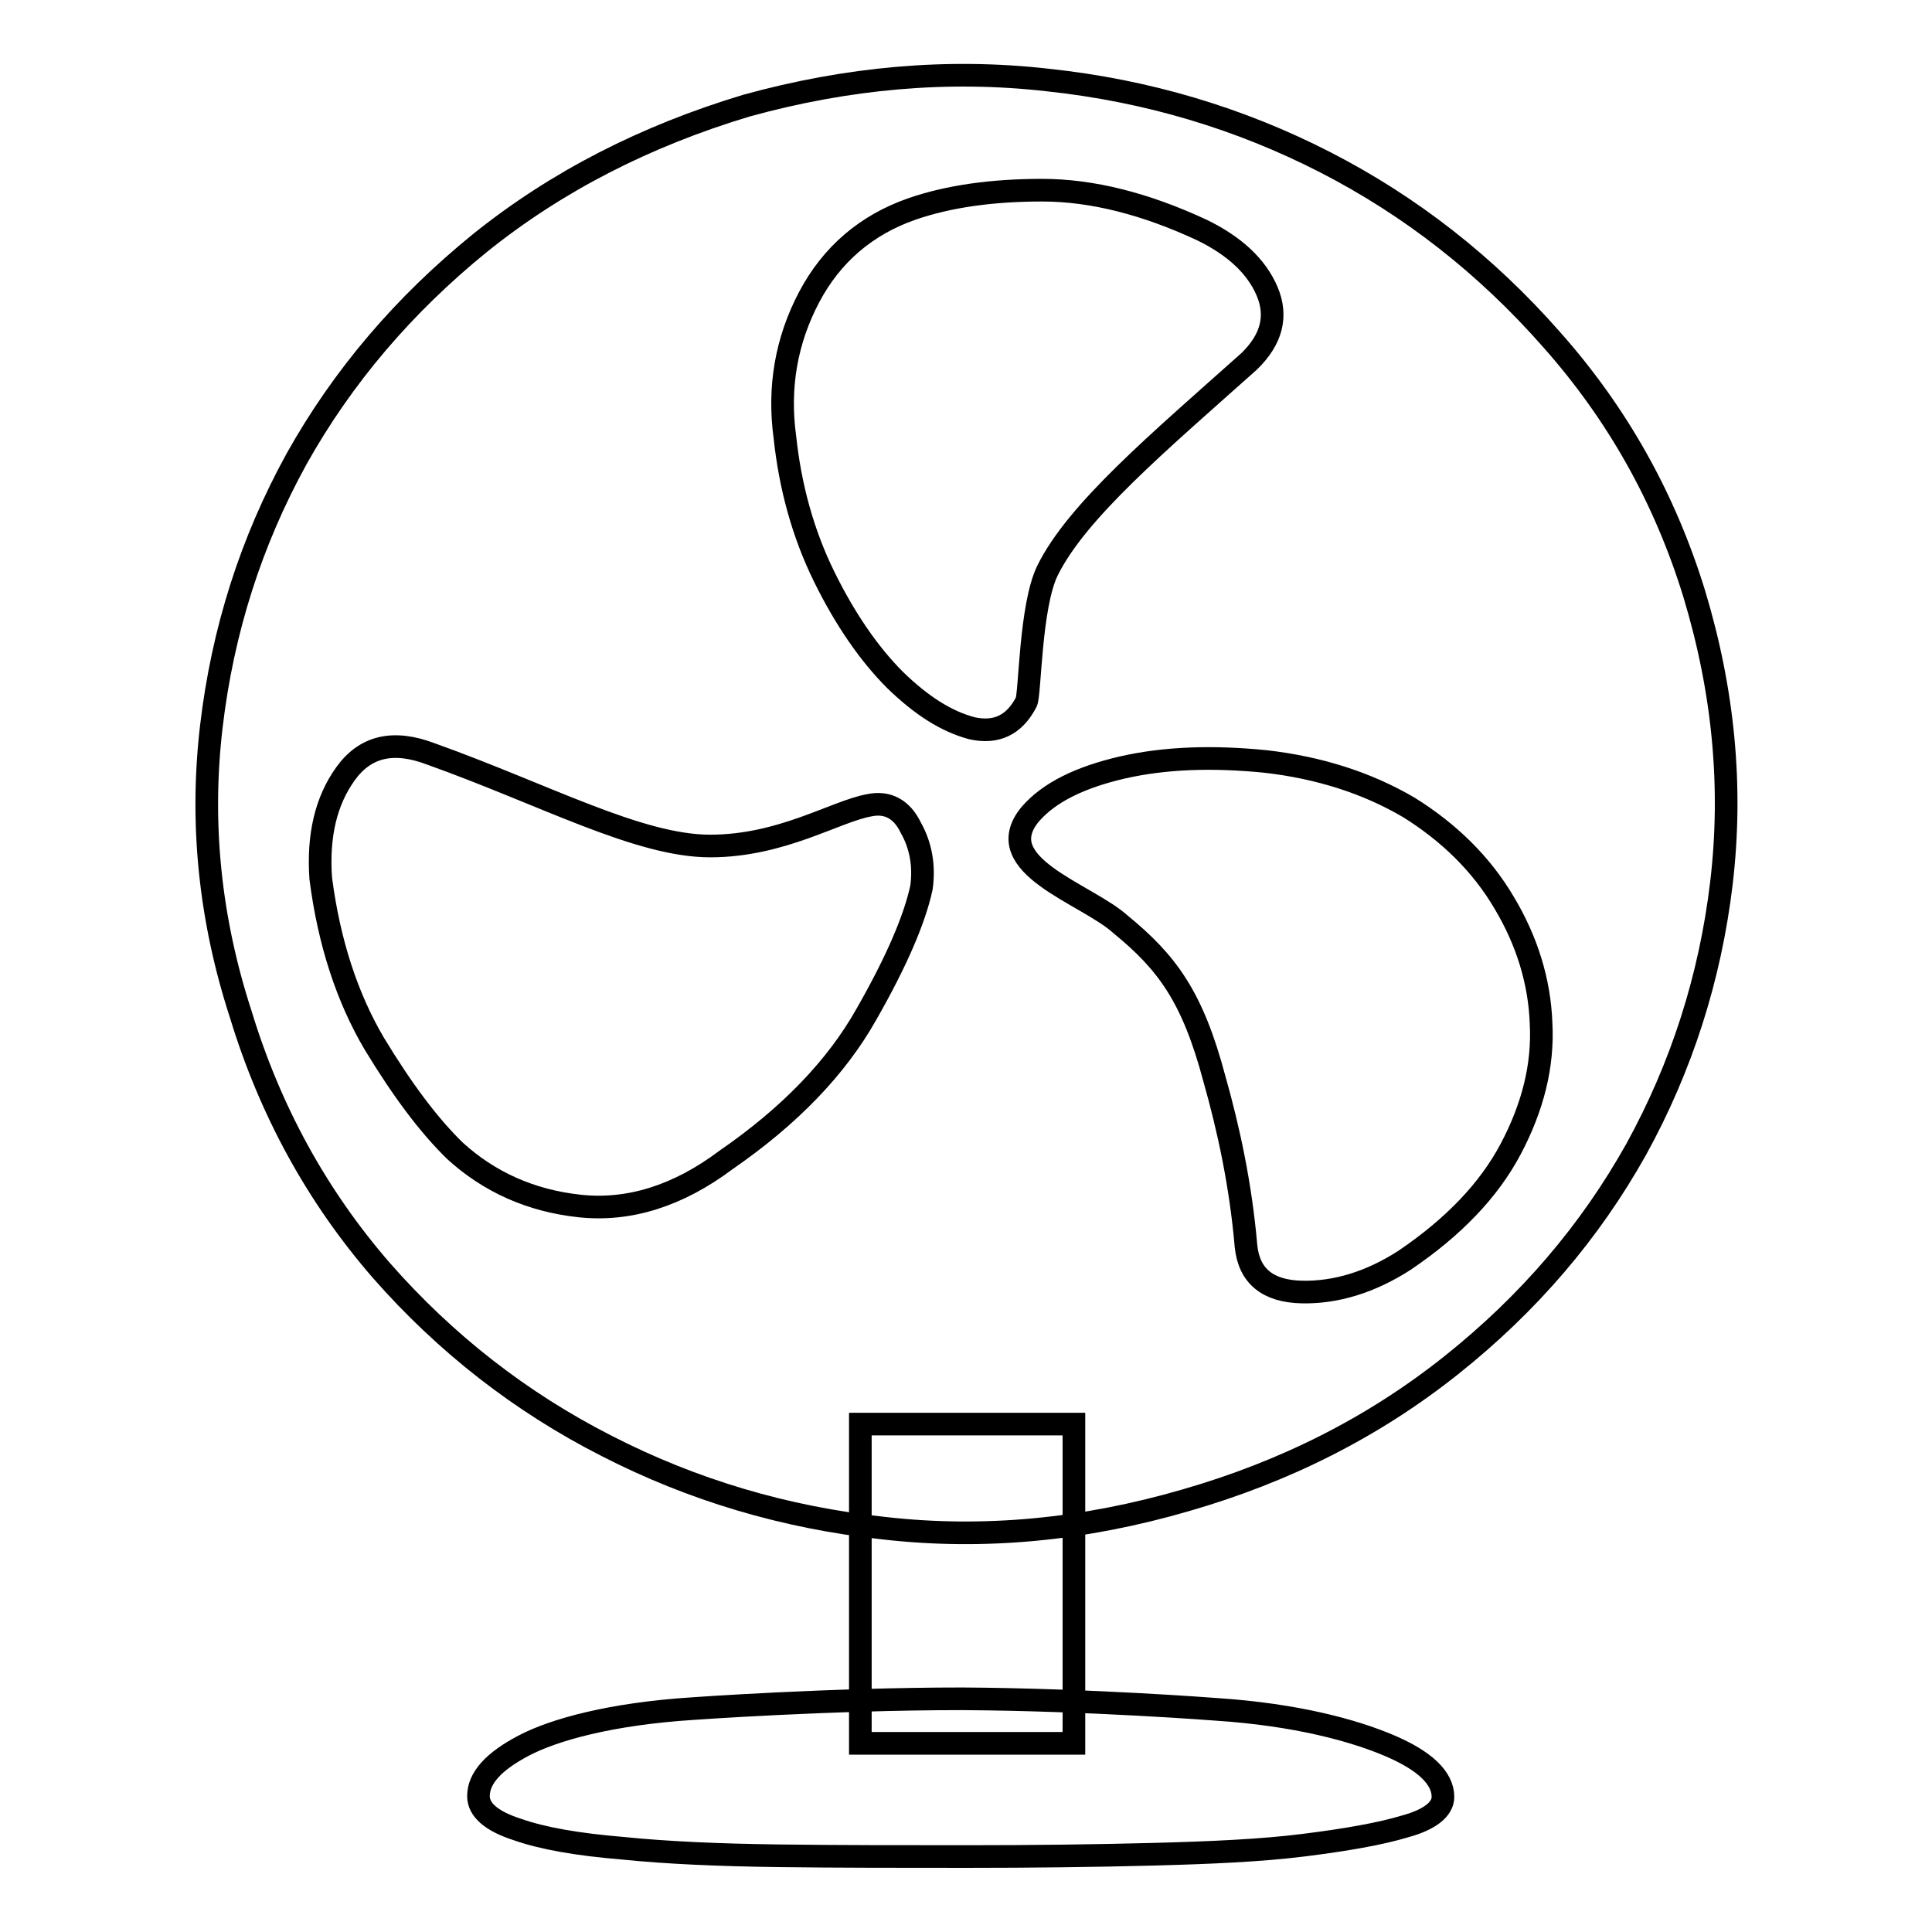
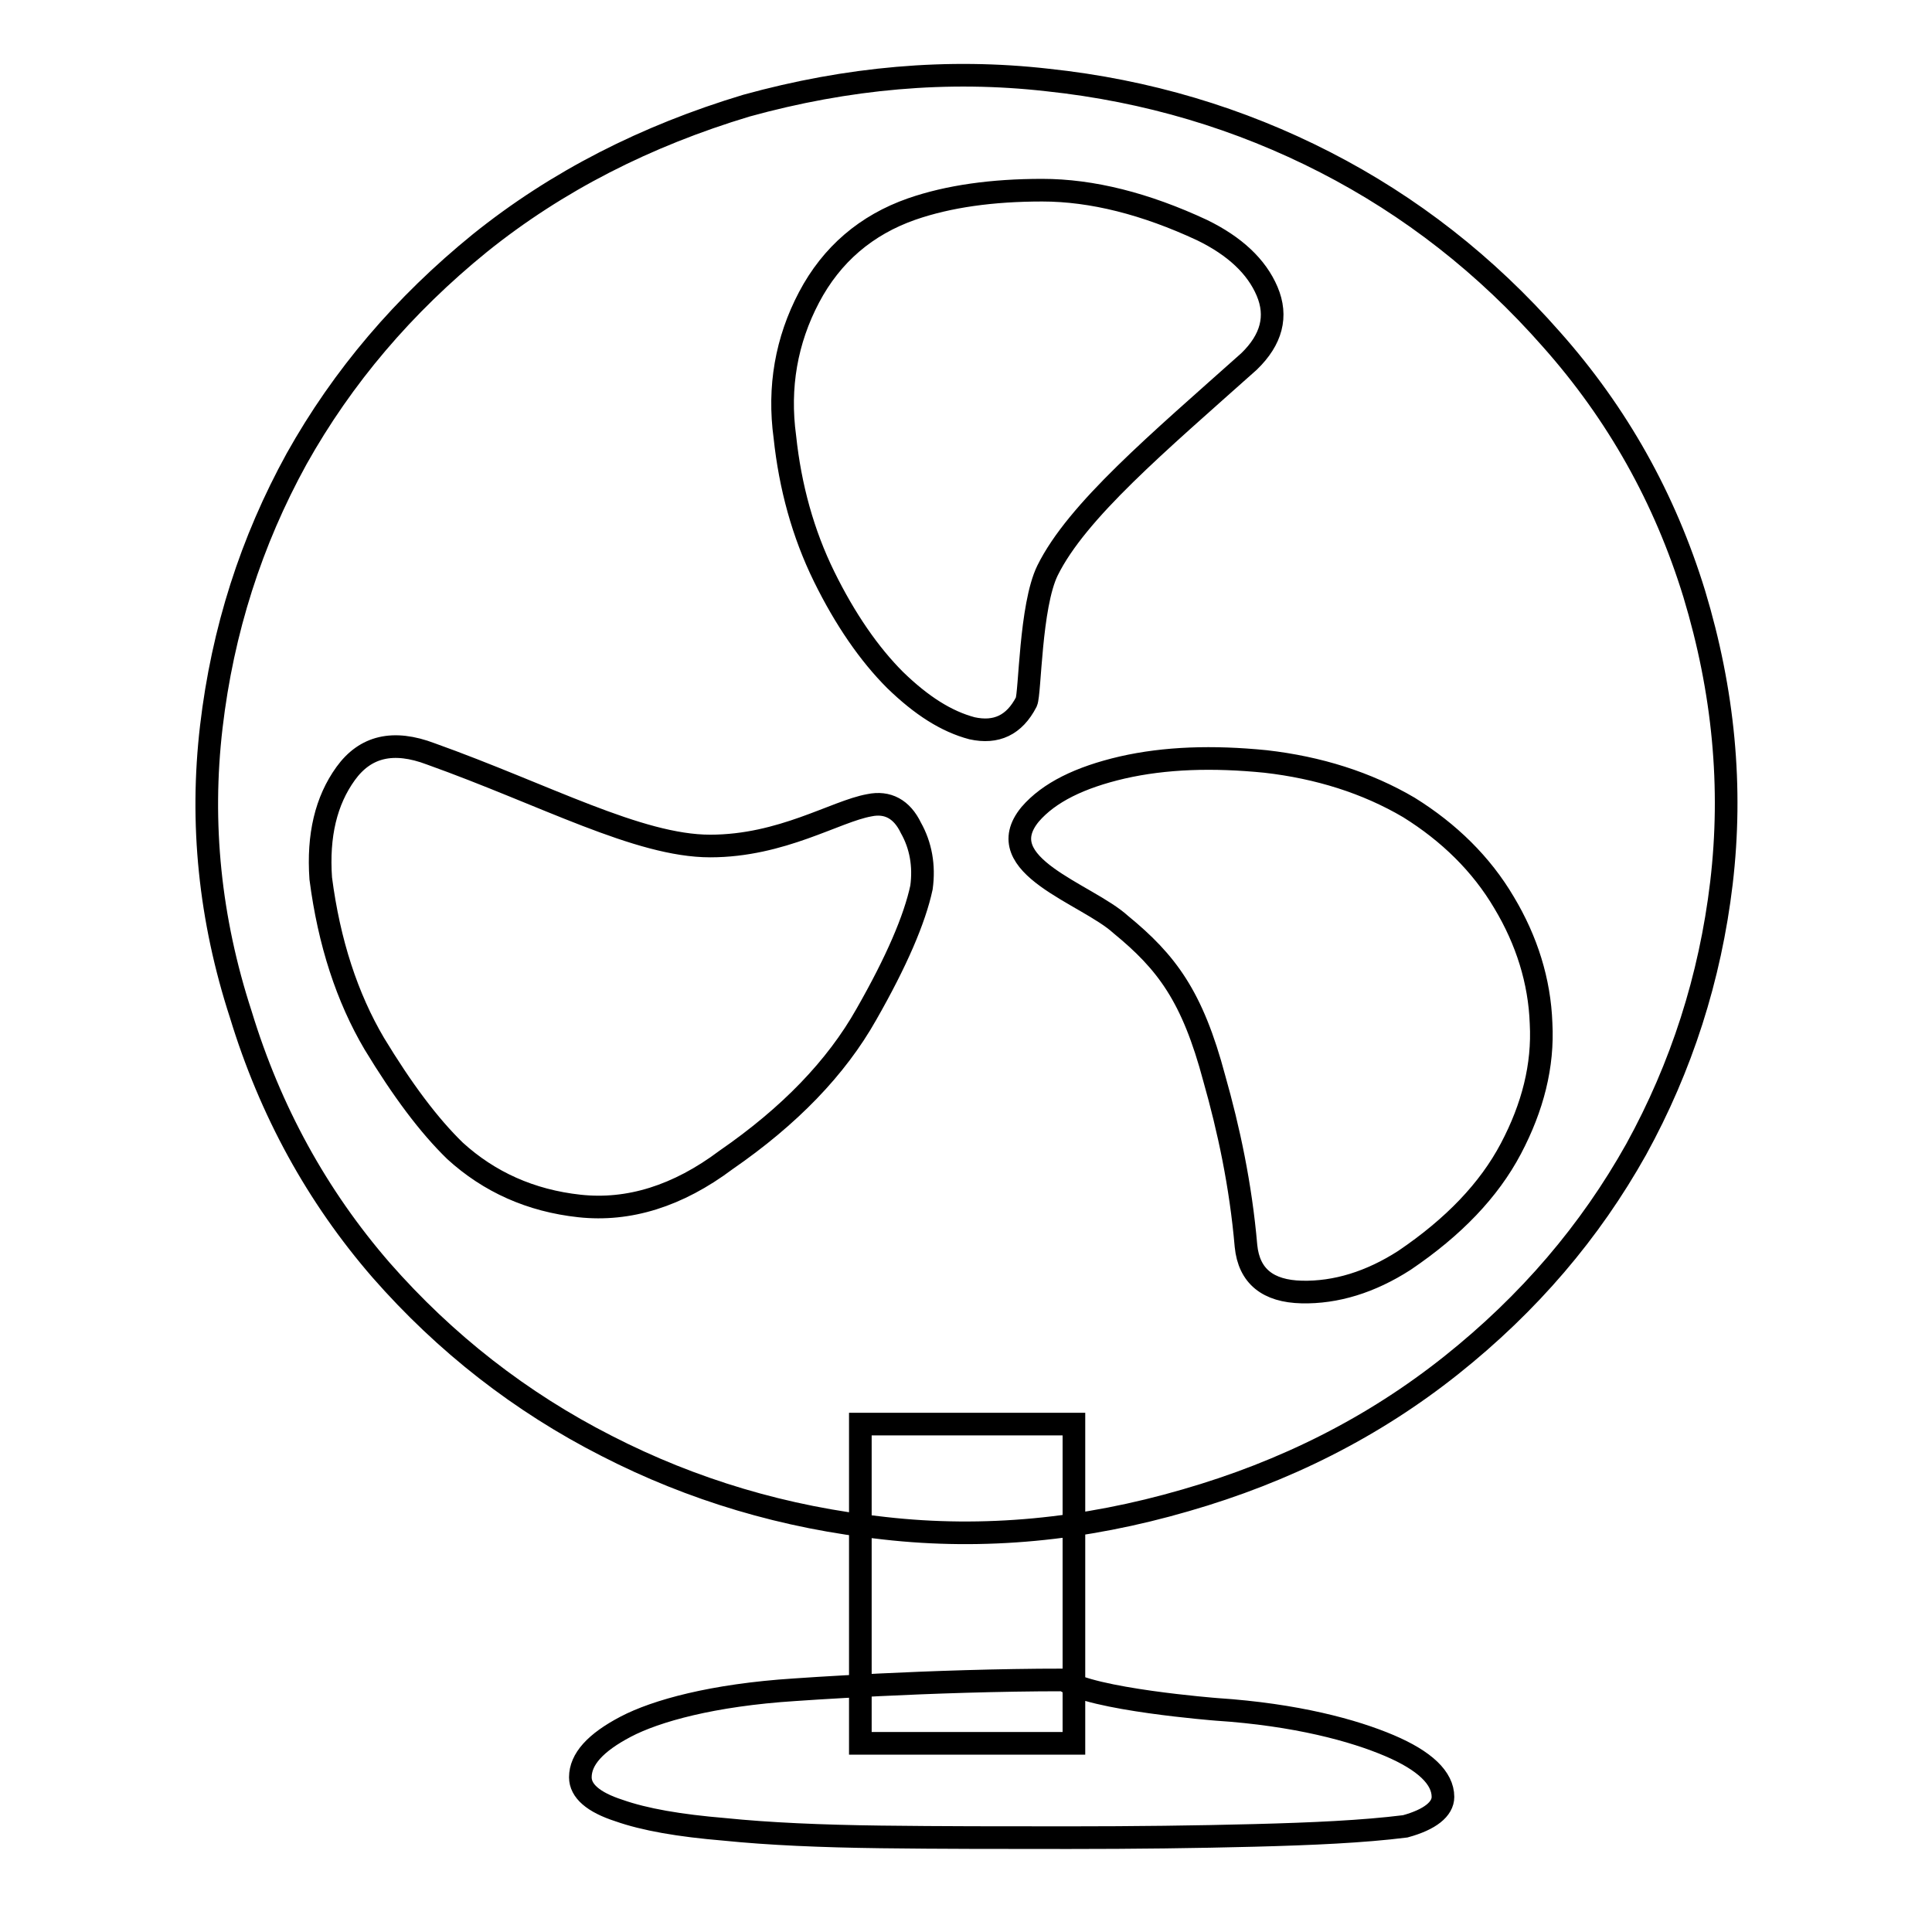
<svg xmlns="http://www.w3.org/2000/svg" version="1.1" x="0px" y="0px" viewBox="0 0 256 256" enable-background="new 0 0 256 256" xml:space="preserve">
  <g>
    <g>
-       <path stroke-width="3" fill-opacity="0" stroke="#000000" d="M224.5,78.7c3.9,12.9,5.1,25.6,3.6,38.3c-1.5,12.6-5.3,24.4-11.3,35.3c-6.1,10.9-14.2,20.4-24.5,28.6c-10.3,8.2-22,14.1-35.2,17.9c-13.4,3.9-26.7,5.2-39.9,3.7c-13.2-1.4-25.5-5.1-36.8-10.9C69,185.8,59,178,50.5,168.3c-8.5-9.8-14.7-21.1-18.6-33.9c-4.1-12.6-5.4-25.3-3.9-38.1c1.5-12.8,5.3-24.6,11.3-35.5c6.1-10.9,14.2-20.4,24.3-28.6C73.8,24,85.6,18,98.9,14c13.4-3.7,26.7-4.9,39.9-3.4c13.2,1.4,25.5,5.1,36.8,10.9c11.3,5.8,21.3,13.6,30,23.5C214.3,54.8,220.6,66,224.5,78.7L224.5,78.7z M136,93c0.5-1.1,0.5-12.7,2.8-17.4c3.9-7.9,14.6-16.9,26.7-27.7c3-2.9,3.8-6,2.4-9.3c-1.4-3.3-4.3-6-8.6-8.1c-7.5-3.5-14.6-5.3-21.2-5.3s-12.4,0.8-17.3,2.5c-6,2.1-10.6,6-13.6,11.7c-3,5.7-4.1,11.9-3.2,18.5c0.7,6.6,2.4,12.8,5.2,18.5c2.8,5.7,6,10.3,9.4,13.7c3.5,3.4,6.8,5.5,10.2,6.4C132,97.2,134.4,96.1,136,93L136,93z M148.5,122.5c6.1,5,9.5,9.5,12.4,20.4c1.9,6.7,3.5,14.1,4.2,22.2c0.4,4,2.9,6,7.4,6.1c4.5,0.1,9.1-1.3,13.6-4.2c6.5-4.4,11.2-9.3,14.1-14.8c2.9-5.5,4.3-11,4-16.6c-0.2-5.6-1.9-11-4.9-16c-3-5.1-7.3-9.3-12.6-12.6c-5.6-3.3-12-5.3-19-6.1c-7-0.7-13.3-0.5-19,0.8c-5.6,1.3-9.7,3.3-12.2,6.2C130.9,114.7,144,118.4,148.5,122.5z M115.2,106.7c-4.5,0.8-11.6,5.4-21.1,5.4s-21.9-6.8-37-12.2c-5-1.9-8.7-1-11.3,2.6c-2.6,3.6-3.7,8.2-3.3,13.9c1.1,8.5,3.5,15.8,7.1,21.9c3.7,6.1,7.2,10.8,10.7,14.2c4.5,4.1,10,6.6,16.5,7.3s13-1.3,19.4-6.1c8.4-5.8,14.6-12.2,18.6-19.3c4-7,6.4-12.6,7.3-16.8c0.4-2.9-0.1-5.6-1.4-7.9C119.5,107.2,117.6,106.2,115.2,106.7L115.2,106.7z M142.2,231H114v-42.3h28.3V231L142.2,231z M161.2,226.5c10.6,0.7,18.2,2.8,22.9,4.8c4.7,2,7.1,4.3,7.1,6.8c0,1.6-1.7,3-5,3.9c-3.3,1-7.9,1.8-13.5,2.5c-5.6,0.7-12.3,1-20,1.2c-7.7,0.2-15.9,0.3-24.6,0.3c-8.7,0-17,0-24.9-0.1c-7.9-0.1-14.8-0.4-20.7-1c-6-0.5-10.6-1.3-14-2.5c-3.4-1.1-5.1-2.6-5.1-4.4c0-2.4,2-4.6,6-6.7c4-2.1,11.5-4.2,22.4-4.9c0,0,18-1.3,35.7-1.3C144.5,225.2,161.2,226.5,161.2,226.5L161.2,226.5z" />
+       <path stroke-width="3" fill-opacity="0" stroke="#000000" d="M224.5,78.7c3.9,12.9,5.1,25.6,3.6,38.3c-1.5,12.6-5.3,24.4-11.3,35.3c-6.1,10.9-14.2,20.4-24.5,28.6c-10.3,8.2-22,14.1-35.2,17.9c-13.4,3.9-26.7,5.2-39.9,3.7c-13.2-1.4-25.5-5.1-36.8-10.9C69,185.8,59,178,50.5,168.3c-8.5-9.8-14.7-21.1-18.6-33.9c-4.1-12.6-5.4-25.3-3.9-38.1c1.5-12.8,5.3-24.6,11.3-35.5c6.1-10.9,14.2-20.4,24.3-28.6C73.8,24,85.6,18,98.9,14c13.4-3.7,26.7-4.9,39.9-3.4c13.2,1.4,25.5,5.1,36.8,10.9c11.3,5.8,21.3,13.6,30,23.5C214.3,54.8,220.6,66,224.5,78.7L224.5,78.7z M136,93c0.5-1.1,0.5-12.7,2.8-17.4c3.9-7.9,14.6-16.9,26.7-27.7c3-2.9,3.8-6,2.4-9.3c-1.4-3.3-4.3-6-8.6-8.1c-7.5-3.5-14.6-5.3-21.2-5.3s-12.4,0.8-17.3,2.5c-6,2.1-10.6,6-13.6,11.7c-3,5.7-4.1,11.9-3.2,18.5c0.7,6.6,2.4,12.8,5.2,18.5c2.8,5.7,6,10.3,9.4,13.7c3.5,3.4,6.8,5.5,10.2,6.4C132,97.2,134.4,96.1,136,93L136,93z M148.5,122.5c6.1,5,9.5,9.5,12.4,20.4c1.9,6.7,3.5,14.1,4.2,22.2c0.4,4,2.9,6,7.4,6.1c4.5,0.1,9.1-1.3,13.6-4.2c6.5-4.4,11.2-9.3,14.1-14.8c2.9-5.5,4.3-11,4-16.6c-0.2-5.6-1.9-11-4.9-16c-3-5.1-7.3-9.3-12.6-12.6c-5.6-3.3-12-5.3-19-6.1c-7-0.7-13.3-0.5-19,0.8c-5.6,1.3-9.7,3.3-12.2,6.2C130.9,114.7,144,118.4,148.5,122.5z M115.2,106.7c-4.5,0.8-11.6,5.4-21.1,5.4s-21.9-6.8-37-12.2c-5-1.9-8.7-1-11.3,2.6c-2.6,3.6-3.7,8.2-3.3,13.9c1.1,8.5,3.5,15.8,7.1,21.9c3.7,6.1,7.2,10.8,10.7,14.2c4.5,4.1,10,6.6,16.5,7.3s13-1.3,19.4-6.1c8.4-5.8,14.6-12.2,18.6-19.3c4-7,6.4-12.6,7.3-16.8c0.4-2.9-0.1-5.6-1.4-7.9C119.5,107.2,117.6,106.2,115.2,106.7L115.2,106.7z M142.2,231H114v-42.3h28.3V231L142.2,231z M161.2,226.5c10.6,0.7,18.2,2.8,22.9,4.8c4.7,2,7.1,4.3,7.1,6.8c0,1.6-1.7,3-5,3.9c-5.6,0.7-12.3,1-20,1.2c-7.7,0.2-15.9,0.3-24.6,0.3c-8.7,0-17,0-24.9-0.1c-7.9-0.1-14.8-0.4-20.7-1c-6-0.5-10.6-1.3-14-2.5c-3.4-1.1-5.1-2.6-5.1-4.4c0-2.4,2-4.6,6-6.7c4-2.1,11.5-4.2,22.4-4.9c0,0,18-1.3,35.7-1.3C144.5,225.2,161.2,226.5,161.2,226.5L161.2,226.5z" />
    </g>
  </g>
</svg>